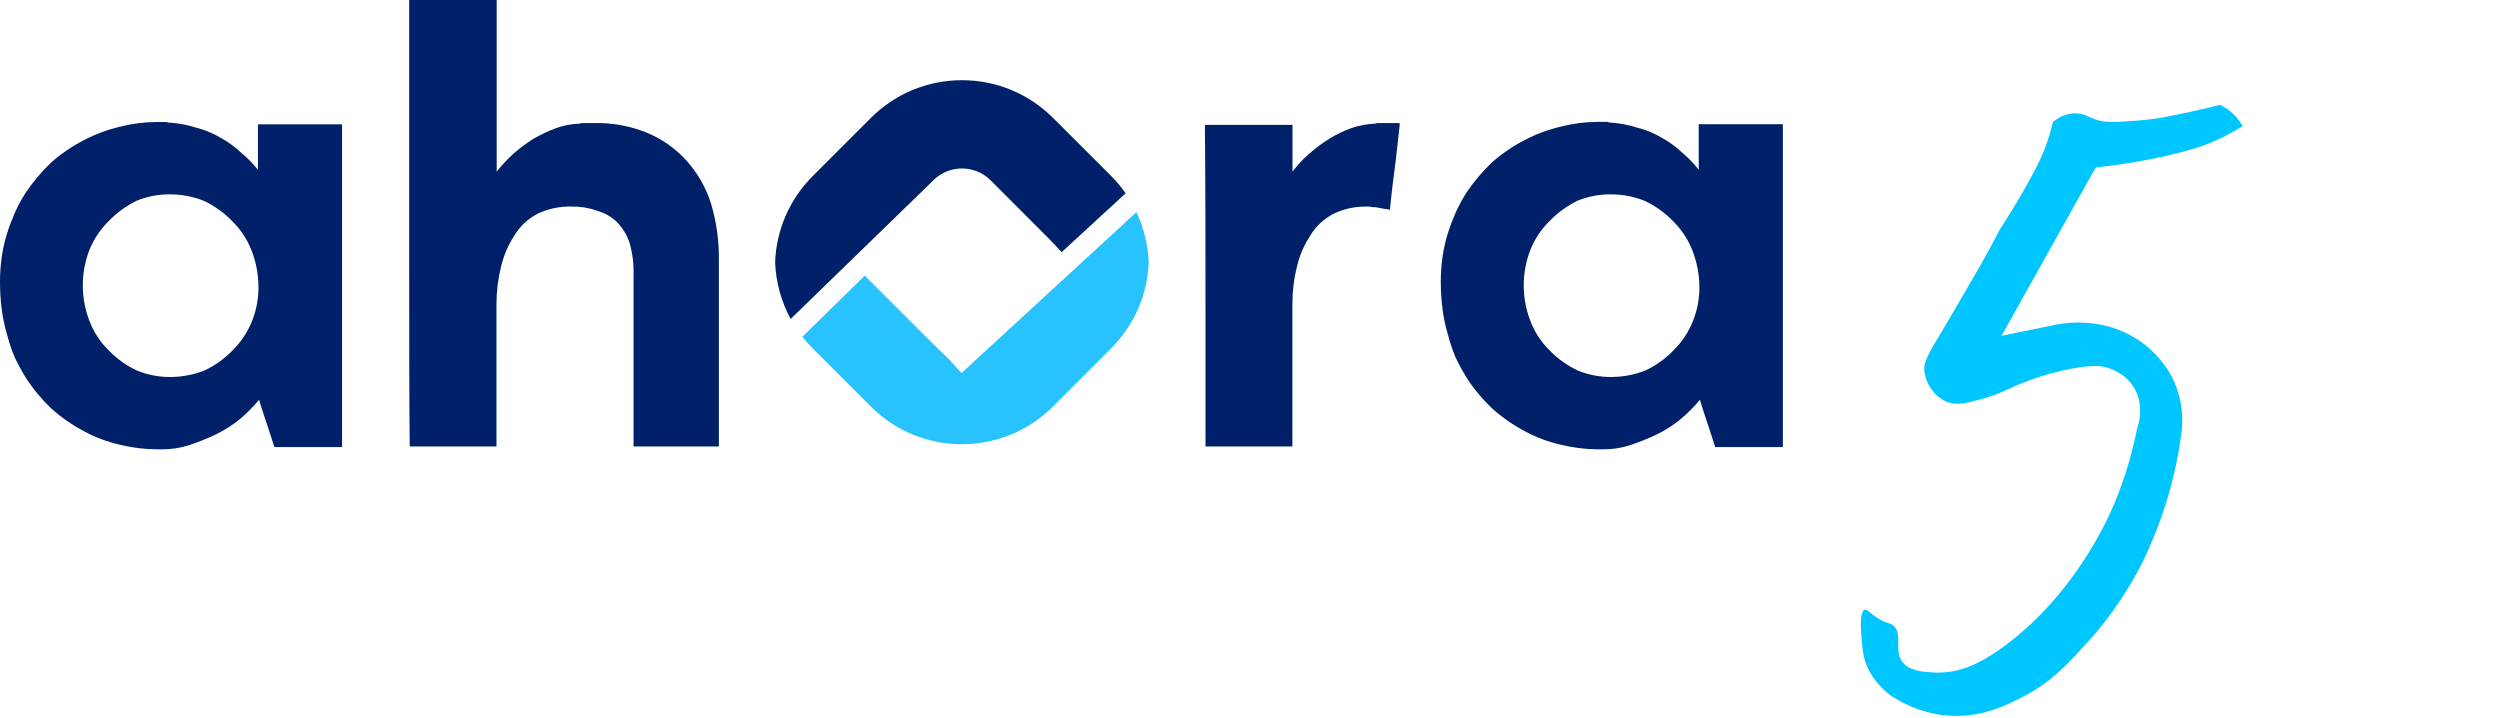
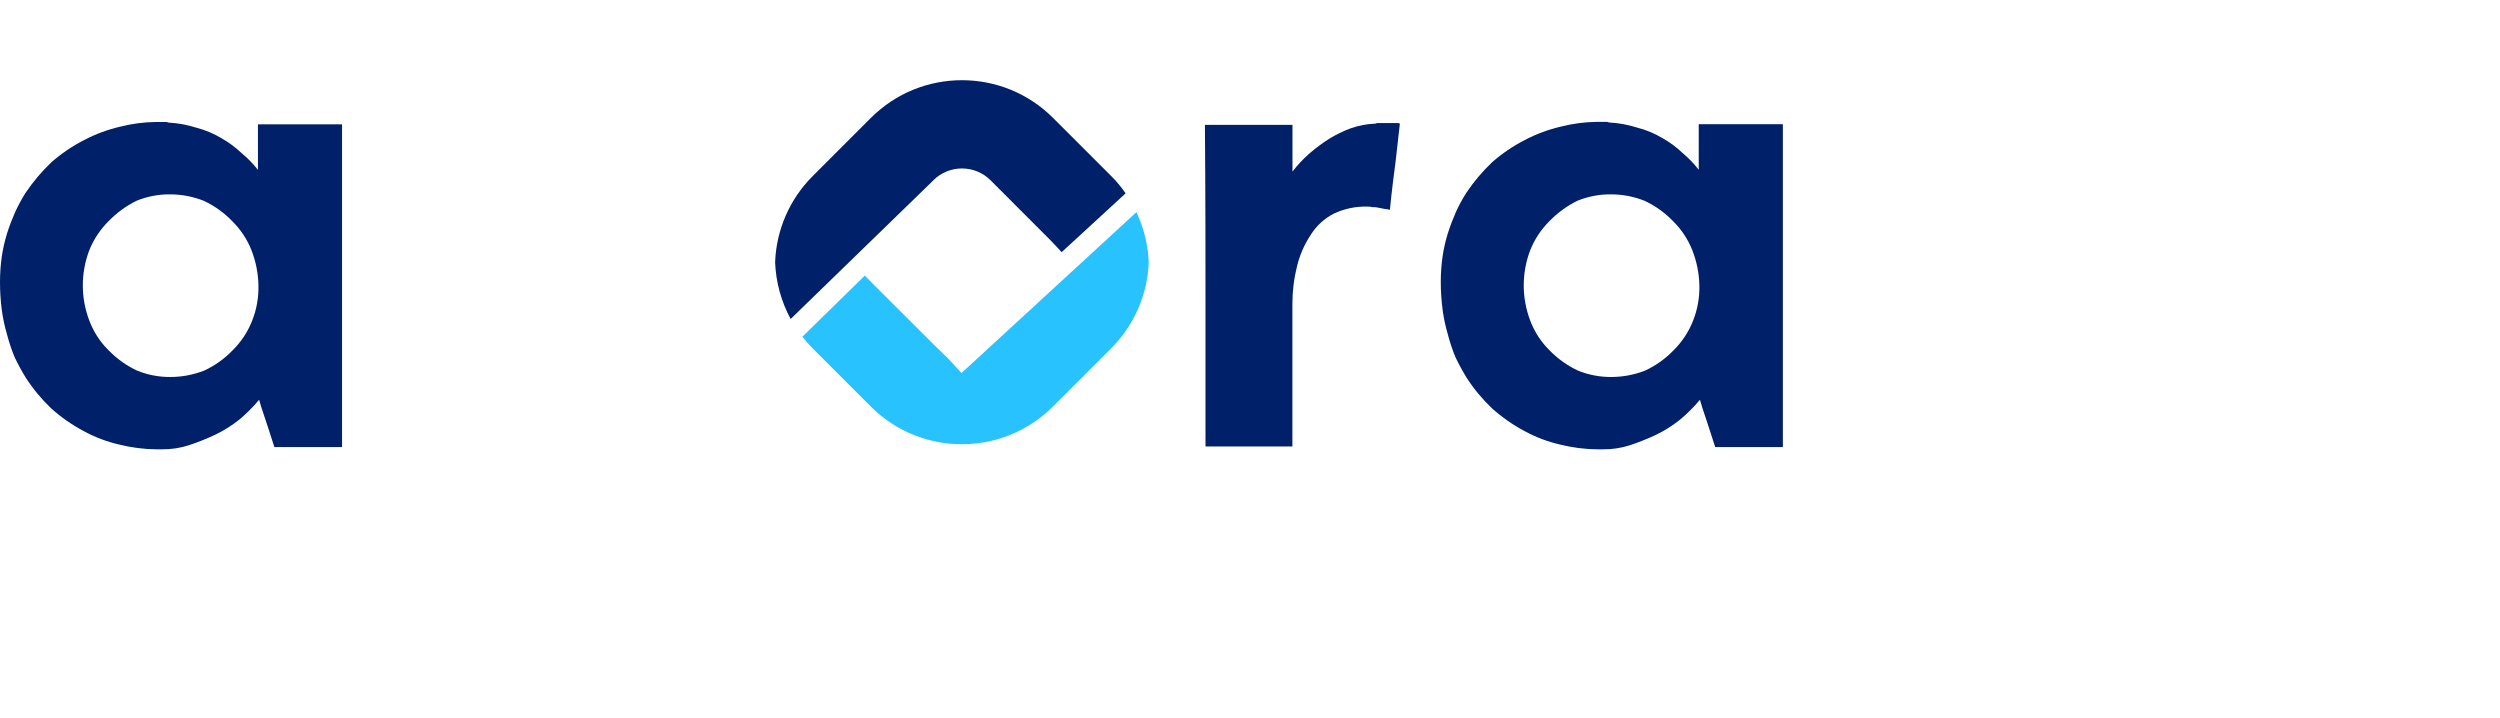
<svg xmlns="http://www.w3.org/2000/svg" id="Capa_1" data-name="Capa 1" viewBox="0 0 555.27 159.39" width="555.27" height="159.39">
  <defs>
    <style>
      .cls-1 {
        fill: #00c6ff;
      }

      .cls-1, .cls-2, .cls-3, .cls-4, .cls-5 {
        stroke-width: 0px;
      }

      .cls-6 {
        clip-path: url(#clippath-2);
      }

      .cls-2 {
        fill: #002169;
      }

      .cls-7 {
        clip-path: url(#clippath-6);
      }

      .cls-3 {
        fill: #00226d;
      }

      .cls-4 {
        fill: none;
      }

      .cls-8 {
        clip-path: url(#clippath-7);
      }

      .cls-9 {
        clip-path: url(#clippath-1);
      }

      .cls-10 {
        clip-path: url(#clippath-4);
      }

      .cls-5 {
        fill: #28c2ff;
      }

      .cls-11 {
        clip-path: url(#clippath);
      }

      .cls-12 {
        clip-path: url(#clippath-3);
      }

      .cls-13 {
        clip-path: url(#clippath-8);
      }

      .cls-14 {
        clip-path: url(#clippath-5);
      }
    </style>
    <clipPath id="clippath">
      <rect class="cls-4" x="410.86" width="144.41" height="159.39" />
    </clipPath>
    <clipPath id="clippath-1">
      <rect class="cls-4" x="27.97" y="0" width="470.15" height="159.19" />
    </clipPath>
    <clipPath id="clippath-2">
-       <path class="cls-4" d="m57.36,79.18c-2.29-1.06-4.36-2.54-6.11-4.36-1.82-1.79-3.22-3.96-4.11-6.36-1.83-4.82-1.83-10.14,0-14.96.93-2.34,2.33-4.46,4.12-6.23,1.73-1.79,3.75-3.26,5.98-4.36,2.26-.92,4.67-1.38,7.11-1.37,2.47,0,4.93.46,7.23,1.37,2.28,1.07,4.35,2.54,6.1,4.36,1.79,1.77,3.19,3.89,4.11,6.23.93,2.38,1.44,4.92,1.48,7.48.07,2.6-.4,5.19-1.37,7.6-.92,2.34-2.33,4.47-4.11,6.23-1.75,1.82-3.82,3.3-6.11,4.36-2.3.91-4.75,1.37-7.23,1.37-.05,0-.09,0-.14,0-2.39,0-4.75-.47-6.97-1.37m4.23-53.42c-2.62.02-5.23.35-7.78,1.01-2.7.62-5.32,1.59-7.78,2.88-2.53,1.3-4.89,2.9-7.03,4.77-2.07,1.97-3.92,4.15-5.52,6.52-.85,1.33-1.6,2.71-2.26,4.14-.67,1.52-1.25,3.06-1.76,4.64-.51,1.64-.88,3.32-1.13,5.02-.25,1.75-.37,3.52-.37,5.29v.38c0,1.88.13,3.75.37,5.62.23,1.82.61,3.63,1.13,5.39.43,1.67.98,3.3,1.63,4.9.72,1.5,1.51,2.97,2.39,4.39,1.57,2.43,3.41,4.66,5.5,6.65,2.13,1.91,4.49,3.55,7.03,4.89,2.4,1.31,4.98,2.27,7.65,2.88,2.52.62,5.1.96,7.7,1h1.38c.32-.04,3.94-.46,5.71-1.03,1.91-.64,3.78-1.39,5.61-2.24,1.82-.88,3.54-1.96,5.12-3.22,1.53-1.28,2.94-2.7,4.22-4.24.63,2.25,1.39,4.24,1.89,5.86l1.38,4.24h14.82V26.39h-18.22v9.92c-1.14-1.32-2.32-2.53-3.62-3.6-1.28-1.22-2.71-2.27-4.24-3.14-1.65-1-3.44-1.76-5.31-2.24-1.98-.64-4.03-1.02-6.11-1.12-.19-.11-.63-.44-.63-.44h-1.78Z" />
-     </clipPath>
+       </clipPath>
    <clipPath id="clippath-3">
      <path class="cls-4" d="m115.32,0v55.68c0,15.98,0,29.22.12,39.84h18.73v-30.41c0-2.73.34-5.45,1.01-8.1.57-2.35,1.55-4.59,2.89-6.61,1.22-1.97,2.96-3.56,5.02-4.61,2.28-1.05,4.78-1.57,7.29-1.5,1.84-.04,3.67.25,5.4.87,1.59.44,3.06,1.25,4.27,2.37,1.26,1.26,2.21,2.8,2.77,4.49.65,2.23.94,4.54.87,6.86v36.64h18.22v-39.79c.05-4.15-.53-8.28-1.73-12.25-1.12-3.42-2.96-6.57-5.39-9.23-2.37-2.56-5.28-4.57-8.53-5.87-3.55-1.4-7.34-2.08-11.16-1.99h-2.38l-.75.13c-1.75.07-3.49.4-5.14,1-1.64.63-3.23,1.38-4.76,2.25-1.5.93-2.93,1.99-4.27,3.14-1.3,1.2-2.52,2.49-3.63,3.87V0h-18.85Z" />
    </clipPath>
    <clipPath id="clippath-4">
      <path class="cls-4" d="m214.08,25.21l-12.46,12.46c-4.89,4.89-7.75,11.45-7.99,18.36.16,4.24,1.3,8.39,3.32,12.12l30-29.14.47-.47c3.38-3.38,8.86-3.38,12.23,0l12.46,12.47q.96.95,2.72,2.87l13.66-12.57c-.91-1.3-1.92-2.52-3.04-3.65l-12.46-12.45c-5.37-5.37-12.41-8.06-19.45-8.06s-14.08,2.69-19.45,8.06" />
    </clipPath>
    <clipPath id="clippath-5">
      <path class="cls-4" d="m233.44,79.71l-2.72-2.96c-1.22-1.17-2.55-2.47-3.3-3.22l-12.49-12.46c-.74-.74-.97-.96-2.14-2.17l-13.33,13.06c.67.86,1.38,1.67,2.14,2.45l12.46,12.46c10.74,10.74,28.16,10.74,38.91,0l12.46-12.46c4.89-4.89,7.74-11.45,7.99-18.36-.15-3.7-1.04-7.33-2.62-10.68l-37.35,34.36Z" />
    </clipPath>
    <clipPath id="clippath-6">
      <path class="cls-4" d="m326.55,26.39h-3.99c-.26-.11-.51-.06-.75.04-1.78.07-3.55.4-5.23.99-1.61.6-3.15,1.35-4.61,2.24-1.49.94-2.91,1.99-4.24,3.14-1.33,1.17-2.54,2.46-3.89,3.86v-9.65h-18.35c.13,15.29.13,28.63.13,39.91v28.59h18.85v-30.54s-.03-5.45.63-8.1c.57-2.35,1.54-4.59,2.87-6.61,1.21-1.97,2.93-3.56,4.98-4.61,2.22-1.04,4.64-1.55,7.09-1.5l1.26.13c.42-.03.85.02,1.26.13l1.26.25h0s1.11.19,1.11.19c.38-4.08.88-7.69,1.26-10.68l.87-7.73c-.09-.06-.19-.1-.29-.1-.07,0-.14.02-.21.06" />
    </clipPath>
    <clipPath id="clippath-7">
-       <path class="cls-4" d="m365.09,79.18c-2.29-1.06-4.36-2.54-6.11-4.36-1.82-1.79-3.22-3.96-4.11-6.36-1.83-4.82-1.83-10.14,0-14.96.92-2.34,2.32-4.46,4.11-6.23,1.73-1.79,3.75-3.26,5.98-4.36,2.26-.92,4.67-1.38,7.11-1.37,2.47,0,4.93.46,7.23,1.37,2.28,1.07,4.35,2.54,6.1,4.36,1.79,1.77,3.19,3.89,4.11,6.23.94,2.38,1.45,4.91,1.5,7.48.07,2.6-.4,5.19-1.37,7.6-.92,2.34-2.33,4.47-4.12,6.23-1.75,1.82-3.82,3.3-6.11,4.36-2.3.91-4.75,1.37-7.23,1.37-.05,0-.09,0-.14,0-2.39,0-4.75-.47-6.97-1.37m4.21-53.42c-2.62.02-5.23.35-7.78,1.01-2.7.63-5.32,1.6-7.78,2.88-2.53,1.3-4.89,2.9-7.03,4.77-2.07,1.97-3.92,4.15-5.52,6.52-.85,1.33-1.6,2.71-2.26,4.14-.67,1.52-1.25,3.06-1.76,4.64-.51,1.64-.88,3.32-1.13,5.02-.25,1.79-.38,3.59-.37,5.39,0,1.97.12,3.94.37,5.9.23,1.82.61,3.63,1.13,5.39.43,1.67.98,3.3,1.63,4.9.72,1.5,1.52,2.97,2.38,4.39,1.57,2.43,3.42,4.66,5.52,6.65,2.14,1.91,4.5,3.55,7.03,4.89,2.4,1.31,4.98,2.27,7.65,2.88,2.52.62,5.1.96,7.7,1h1.38c.32-.04,3.94-.44,5.7-1.01,1.91-.64,3.78-1.39,5.61-2.24,1.82-.89,3.54-1.97,5.12-3.24,1.53-1.28,2.95-2.7,4.24-4.24.63,2.25,1.39,4.24,1.88,5.86l1.37,4.24h14.39V26.39h-18.23s0,9.92,0,9.92c-.71-1.32-1.87-2.53-3.15-3.6-1.28-1.22-2.71-2.27-4.24-3.14-1.67-1-3.47-1.76-5.35-2.24-1.98-.64-4.03-1.02-6.11-1.12-.19-.11-.63-.44-.63-.44h-1.78Z" />
-     </clipPath>
+       </clipPath>
    <clipPath id="clippath-8">
-       <path class="cls-4" d="m493.05,23.28c-1.59.42-3.88.99-6.65,1.58-4.44.95-7.39,1.59-11.41,1.9-5.02.39-7.54.58-9.82-.32-1.41-.56-2.57-1.32-4.44-1.27-2.04.06-3.68,1.06-4.75,1.9-.2.86-.5,2.07-.95,3.48-1.01,3.2-2.22,5.72-4.12,9.19-1.63,2.98-3.82,6.76-6.65,11.09-1.13,2.18-2.96,5.64-5.39,9.82-5.15,8.89-6.65,11.41-6.65,11.41-4.08,6.84-5.14,8.33-4.75,10.77.42,2.59,2.21,5.22,4.75,6.34,2.24.98,4.29.45,8.24-.63,4.4-1.21,5.07-2.16,10.45-4.12,2.91-1.06,5.87-1.92,9.19-2.53,5.11-.94,6.93-.5,7.6-.32.98.27,4.03,1.17,6.02,4.12,2.79,4.15,1.16,8.93.95,9.5-1.45,7.3-3.55,13.16-5.39,17.42-1.2,2.79-9.09,20.62-25.66,32-3.22,2.21-8.19,5.16-14.26,4.75-2.04-.14-5.47-.27-6.97-2.53-1.71-2.59.29-6.11-1.9-7.92-.74-.61-1.01-.25-2.85-1.27-2.38-1.32-2.84-2.42-3.48-2.2-1.24.42-.83,4.84-.63,6.95.16,1.79.26,2.84.63,4.12,1.13,3.89,3.84,6.49,5.7,7.92,2.25,1.5,6.42,3.84,12.04,4.44,7.84.83,13.78-2.24,17.42-4.12,6.38-3.29,10.07-7.38,14.57-12.36,2.48-2.74,6.78-7.89,10.77-15.21.73-1.34,4-7.42,6.65-16.16,1.73-5.68,2.65-10.69,3.17-14.57.28-1.96.72-6.95-1.9-12.36-.49-1-2.72-5.29-7.6-8.55-7.64-5.11-15.93-3.87-18.06-3.48-4.12.85-8.24,1.69-12.36,2.53l20.91-37.38c5.63-.61,10.35-1.46,13.94-2.22,7.38-1.56,10.64-2.89,12.04-3.48,2.84-1.22,5.09-2.51,6.65-3.49-.41-.75-1.1-1.82-2.22-2.85-1.05-.97-2.1-1.56-2.85-1.9Z" />
-     </clipPath>
+       </clipPath>
  </defs>
  <g class="cls-11">
    <g id="Ilustración_5" data-name="Ilustración 5">
      <g class="cls-9">
        <g class="cls-6">
          <rect class="cls-3" x="27.97" y="25.76" width="73.52" height="70.38" />
        </g>
        <g class="cls-12">
          <rect class="cls-3" x="115.32" y="0" width="66.61" height="95.52" />
        </g>
        <g class="cls-10">
          <rect class="cls-3" x="192.04" y="15.57" width="82.96" height="80.93" />
        </g>
        <g class="cls-14">
          <rect class="cls-5" x="192.04" y="15.57" width="82.96" height="80.93" />
        </g>
        <g class="cls-7">
-           <rect class="cls-3" x="285.49" y="26.33" width="41.56" height="69.18" />
-         </g>
+           </g>
        <g class="cls-8">
          <rect class="cls-3" x="335.68" y="25.76" width="73.1" height="70.38" />
        </g>
        <g class="cls-13">
          <rect class="cls-1" x="413.31" y="23.28" width="84.81" height="135.74" />
        </g>
      </g>
    </g>
  </g>
  <g id="ahora">
    <path class="cls-2" d="m75.97,27.61v71.68h-15.03l-1.43-4.41c-.52-1.69-1.31-3.76-1.96-6.09-1.33,1.6-2.8,3.07-4.39,4.4-1.64,1.31-3.43,2.43-5.32,3.35-1.9.89-3.84,1.67-5.83,2.33-1.93.63-3.94.94-5.97.93h-1.31c-2.75-.03-5.5-.38-8.17-1.04-2.76-.63-5.42-1.63-7.91-2.98-2.62-1.38-5.05-3.08-7.26-5.05-2.16-2.06-4.07-4.37-5.69-6.88-.9-1.47-1.72-2.98-2.46-4.54-.68-1.64-1.24-3.33-1.69-5.06-.54-1.82-.93-3.69-1.17-5.57C.12,66.68,0,64.64,0,62.61c0-1.86.13-3.73.39-5.57.25-1.76.65-3.49,1.17-5.18.52-1.63,1.13-3.23,1.82-4.8.68-1.48,1.46-2.91,2.33-4.28,1.65-2.44,3.56-4.7,5.7-6.74,2.21-1.93,4.65-3.59,7.26-4.93,2.54-1.33,5.24-2.33,8.04-2.98,2.63-.67,5.33-1.02,8.04-1.04h1.96c.23-.03.46.01.65.13,2.16.11,4.29.51,6.35,1.17,1.94.51,3.8,1.29,5.52,2.33,1.6.91,3.08,2,4.41,3.27,1.35,1.11,2.57,2.36,3.65,3.74v-10.12h18.67Zm-20.1,28c-.96-2.44-2.42-4.64-4.28-6.48-1.82-1.89-3.97-3.43-6.35-4.54-2.4-.94-4.95-1.43-7.52-1.42-2.53-.02-5.05.47-7.39,1.42-2.32,1.15-4.42,2.68-6.22,4.54-1.86,1.84-3.32,4.05-4.29,6.48-1.9,5.01-1.9,10.54,0,15.55.93,2.49,2.38,4.75,4.27,6.61,1.82,1.89,3.97,3.43,6.35,4.54,2.35.96,4.86,1.44,7.39,1.42,2.57,0,5.12-.48,7.52-1.42,2.38-1.1,4.53-2.64,6.35-4.54,1.86-1.84,3.32-4.05,4.28-6.48,1.01-2.51,1.49-5.2,1.42-7.91-.05-2.66-.57-5.3-1.54-7.78Z" />
-     <path class="cls-2" d="m159.67,99.16h-18.95v-38.11c.07-2.41-.23-4.81-.9-7.13-.58-1.76-1.56-3.35-2.86-4.67-1.25-1.16-2.76-2.01-4.4-2.46-1.79-.65-3.68-.95-5.57-.91-2.59-.08-5.17.46-7.52,1.56-2.13,1.09-3.93,2.75-5.18,4.8-1.38,2.1-2.39,4.43-2.98,6.88-.69,2.76-1.04,5.58-1.04,8.42v31.62h-19.27c-.12-11.02-.12-24.76-.12-41.35V0h19.44v38.11c1.15-1.43,2.41-2.77,3.76-4.02,1.38-1.2,2.86-2.29,4.41-3.27,1.58-.9,3.22-1.68,4.92-2.33,1.71-.62,3.5-.96,5.32-1.03.24-.11.51-.15.78-.13h2.46c3.94-.09,7.87.62,11.53,2.07,3.35,1.36,6.36,3.44,8.82,6.1,2.52,2.76,4.42,6.03,5.57,9.59,1.24,4.13,1.84,8.42,1.78,12.73v41.35Z" />
    <path class="cls-2" d="m307.55,46.41l-1.31-.26c-.43-.12-.87-.16-1.31-.13-.43-.11-.87-.15-1.31-.13-2.54-.06-5.07.47-7.37,1.56-2.13,1.09-3.93,2.75-5.18,4.8-1.39,2.1-2.4,4.43-2.99,6.88-.69,2.76-1.03,5.58-1.03,8.42v31.62h-19.3v-29.81c0-11.76,0-25.67-.13-41.62h19.45v10.37c1.12-1.46,2.37-2.81,3.76-4.02,1.38-1.2,2.85-2.29,4.4-3.27,1.52-.93,3.13-1.71,4.8-2.33,1.75-.61,3.59-.96,5.44-1.03.24-.11.51-.15.78-.13h4.15c.18-.02.37.03.52.13l-.9,8.04c-.39,3.11-.91,6.87-1.31,11.11-.37-.12-.76-.19-1.16-.2Z" />
    <path class="cls-2" d="m395.99,27.61v71.68h-15.03l-1.43-4.41c-.52-1.69-1.31-3.76-1.96-6.09-1.33,1.6-2.81,3.07-4.4,4.4-1.64,1.32-3.43,2.45-5.32,3.37-1.9.89-3.84,1.67-5.83,2.33-1.92.62-3.93.92-5.95.91h-1.31c-2.75-.03-5.5-.38-8.17-1.04-2.76-.63-5.42-1.63-7.91-2.98-2.62-1.38-5.05-3.08-7.26-5.05-2.17-2.06-4.08-4.36-5.7-6.88-.9-1.47-1.72-2.98-2.46-4.54-.68-1.64-1.24-3.33-1.69-5.06-.54-1.82-.93-3.69-1.17-5.57-.26-2.02-.39-4.05-.39-6.09,0-1.86.13-3.73.39-5.57.25-1.76.65-3.49,1.17-5.18.52-1.63,1.13-3.23,1.82-4.8.68-1.48,1.46-2.91,2.33-4.28,1.65-2.44,3.56-4.7,5.7-6.74,2.21-1.93,4.65-3.59,7.26-4.93,2.54-1.33,5.24-2.33,8.04-2.98,2.63-.67,5.33-1.02,8.04-1.04h1.96c.23-.03.46.01.65.13,2.16.11,4.29.51,6.35,1.17,1.96.5,3.83,1.29,5.57,2.33,1.6.9,3.08,2,4.41,3.27,1.33,1.11,2.54,2.37,3.6,3.74v-10.12h18.69Zm-20.1,28c-.96-2.44-2.42-4.64-4.28-6.48-1.82-1.89-3.97-3.43-6.35-4.54-2.4-.95-4.95-1.43-7.52-1.42-2.53-.02-5.05.47-7.39,1.42-2.32,1.15-4.42,2.68-6.22,4.54-1.86,1.84-3.31,4.05-4.27,6.48-1.9,5.01-1.9,10.54,0,15.55.93,2.49,2.38,4.75,4.27,6.61,1.82,1.89,3.97,3.43,6.35,4.54,2.35.96,4.86,1.44,7.39,1.42,2.57,0,5.12-.48,7.52-1.42,2.38-1.1,4.53-2.64,6.35-4.54,1.86-1.84,3.32-4.05,4.28-6.48,1.01-2.51,1.49-5.2,1.42-7.91-.05-2.66-.58-5.3-1.56-7.78Z" />
    <path class="cls-2" d="m207.3,40.05c3.51-3.51,9.21-3.51,12.72,0l12.96,12.97q.99.99,2.82,2.99l14.21-13.07c-.94-1.36-2-2.63-3.16-3.8l-12.96-12.95c-11.17-11.17-29.29-11.17-40.46,0l-12.96,12.96c-5.08,5.09-8.05,11.91-8.31,19.1.17,4.41,1.35,8.72,3.45,12.6l31.2-30.31.49-.48Z" />
    <path class="cls-5" d="m213.57,82.86l-2.83-3.08c-1.27-1.22-2.65-2.56-3.44-3.35l-12.99-12.96c-.76-.76-1.01-1-2.23-2.26l-13.86,13.58c.69.89,1.44,1.74,2.23,2.54l12.96,12.96c11.17,11.17,29.29,11.17,40.46,0l12.96-12.96c5.08-5.09,8.05-11.91,8.31-19.1-.16-3.85-1.08-7.63-2.73-11.11l-38.85,35.73Z" />
  </g>
</svg>